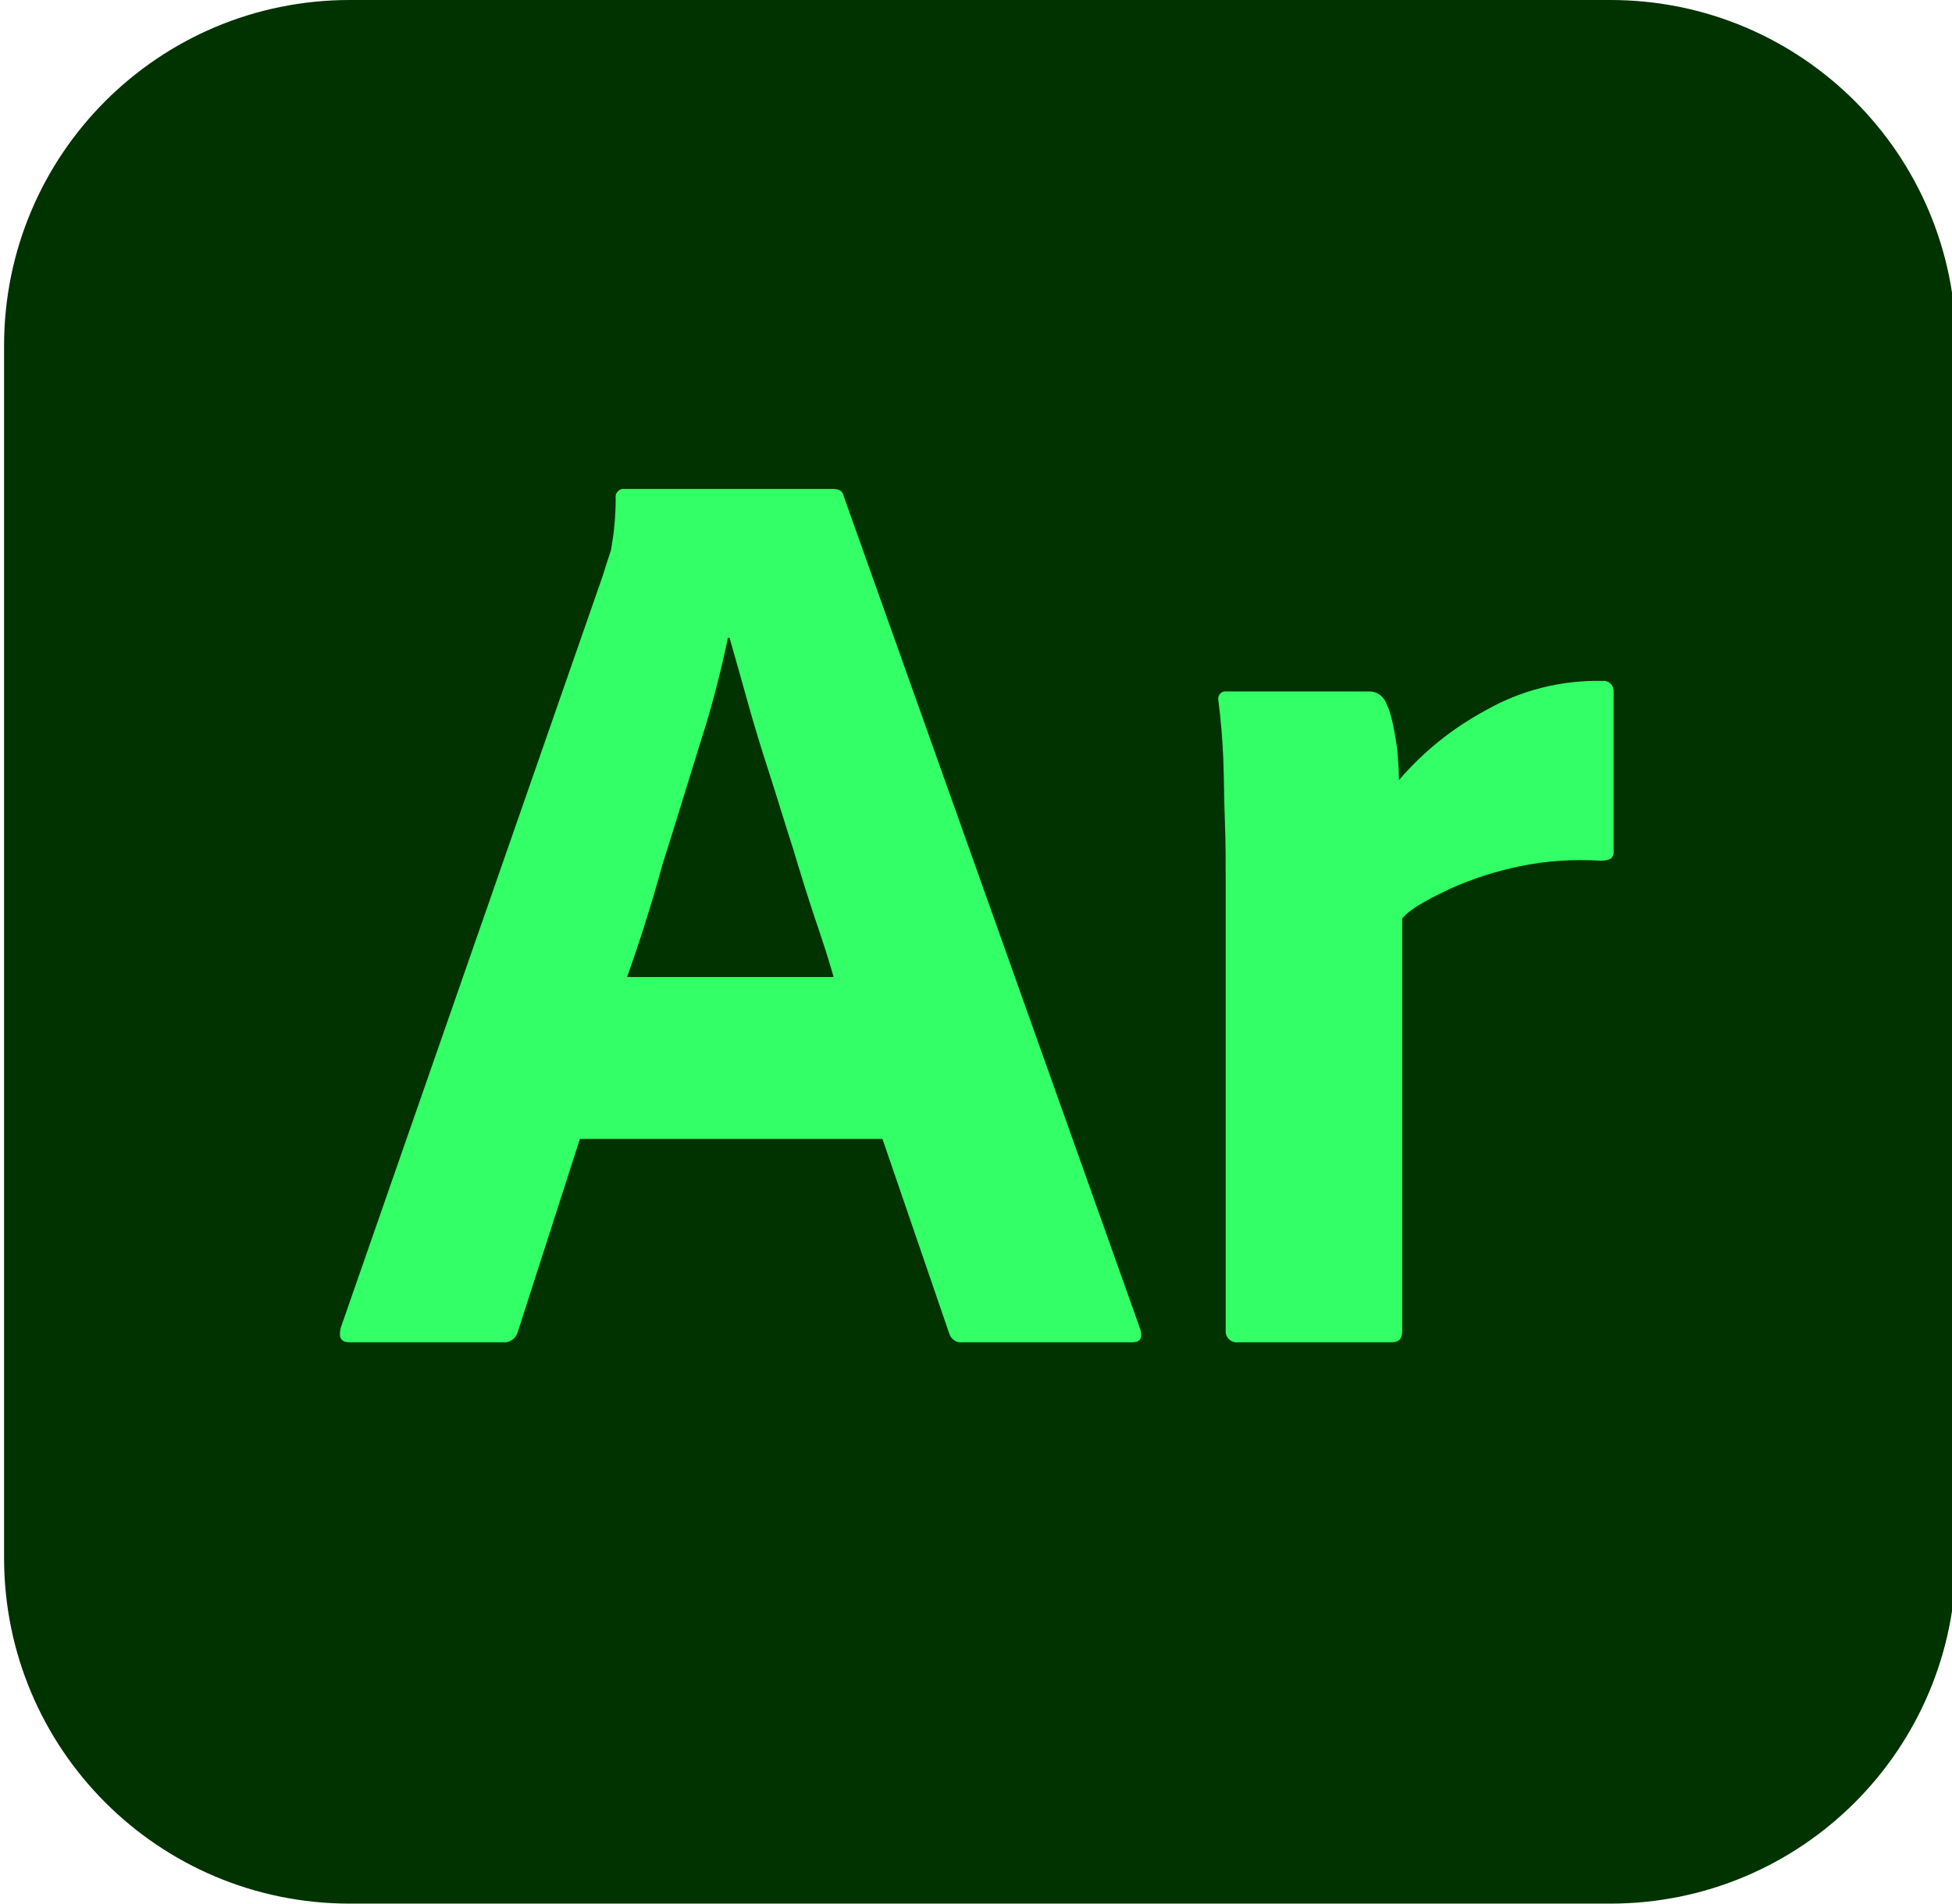
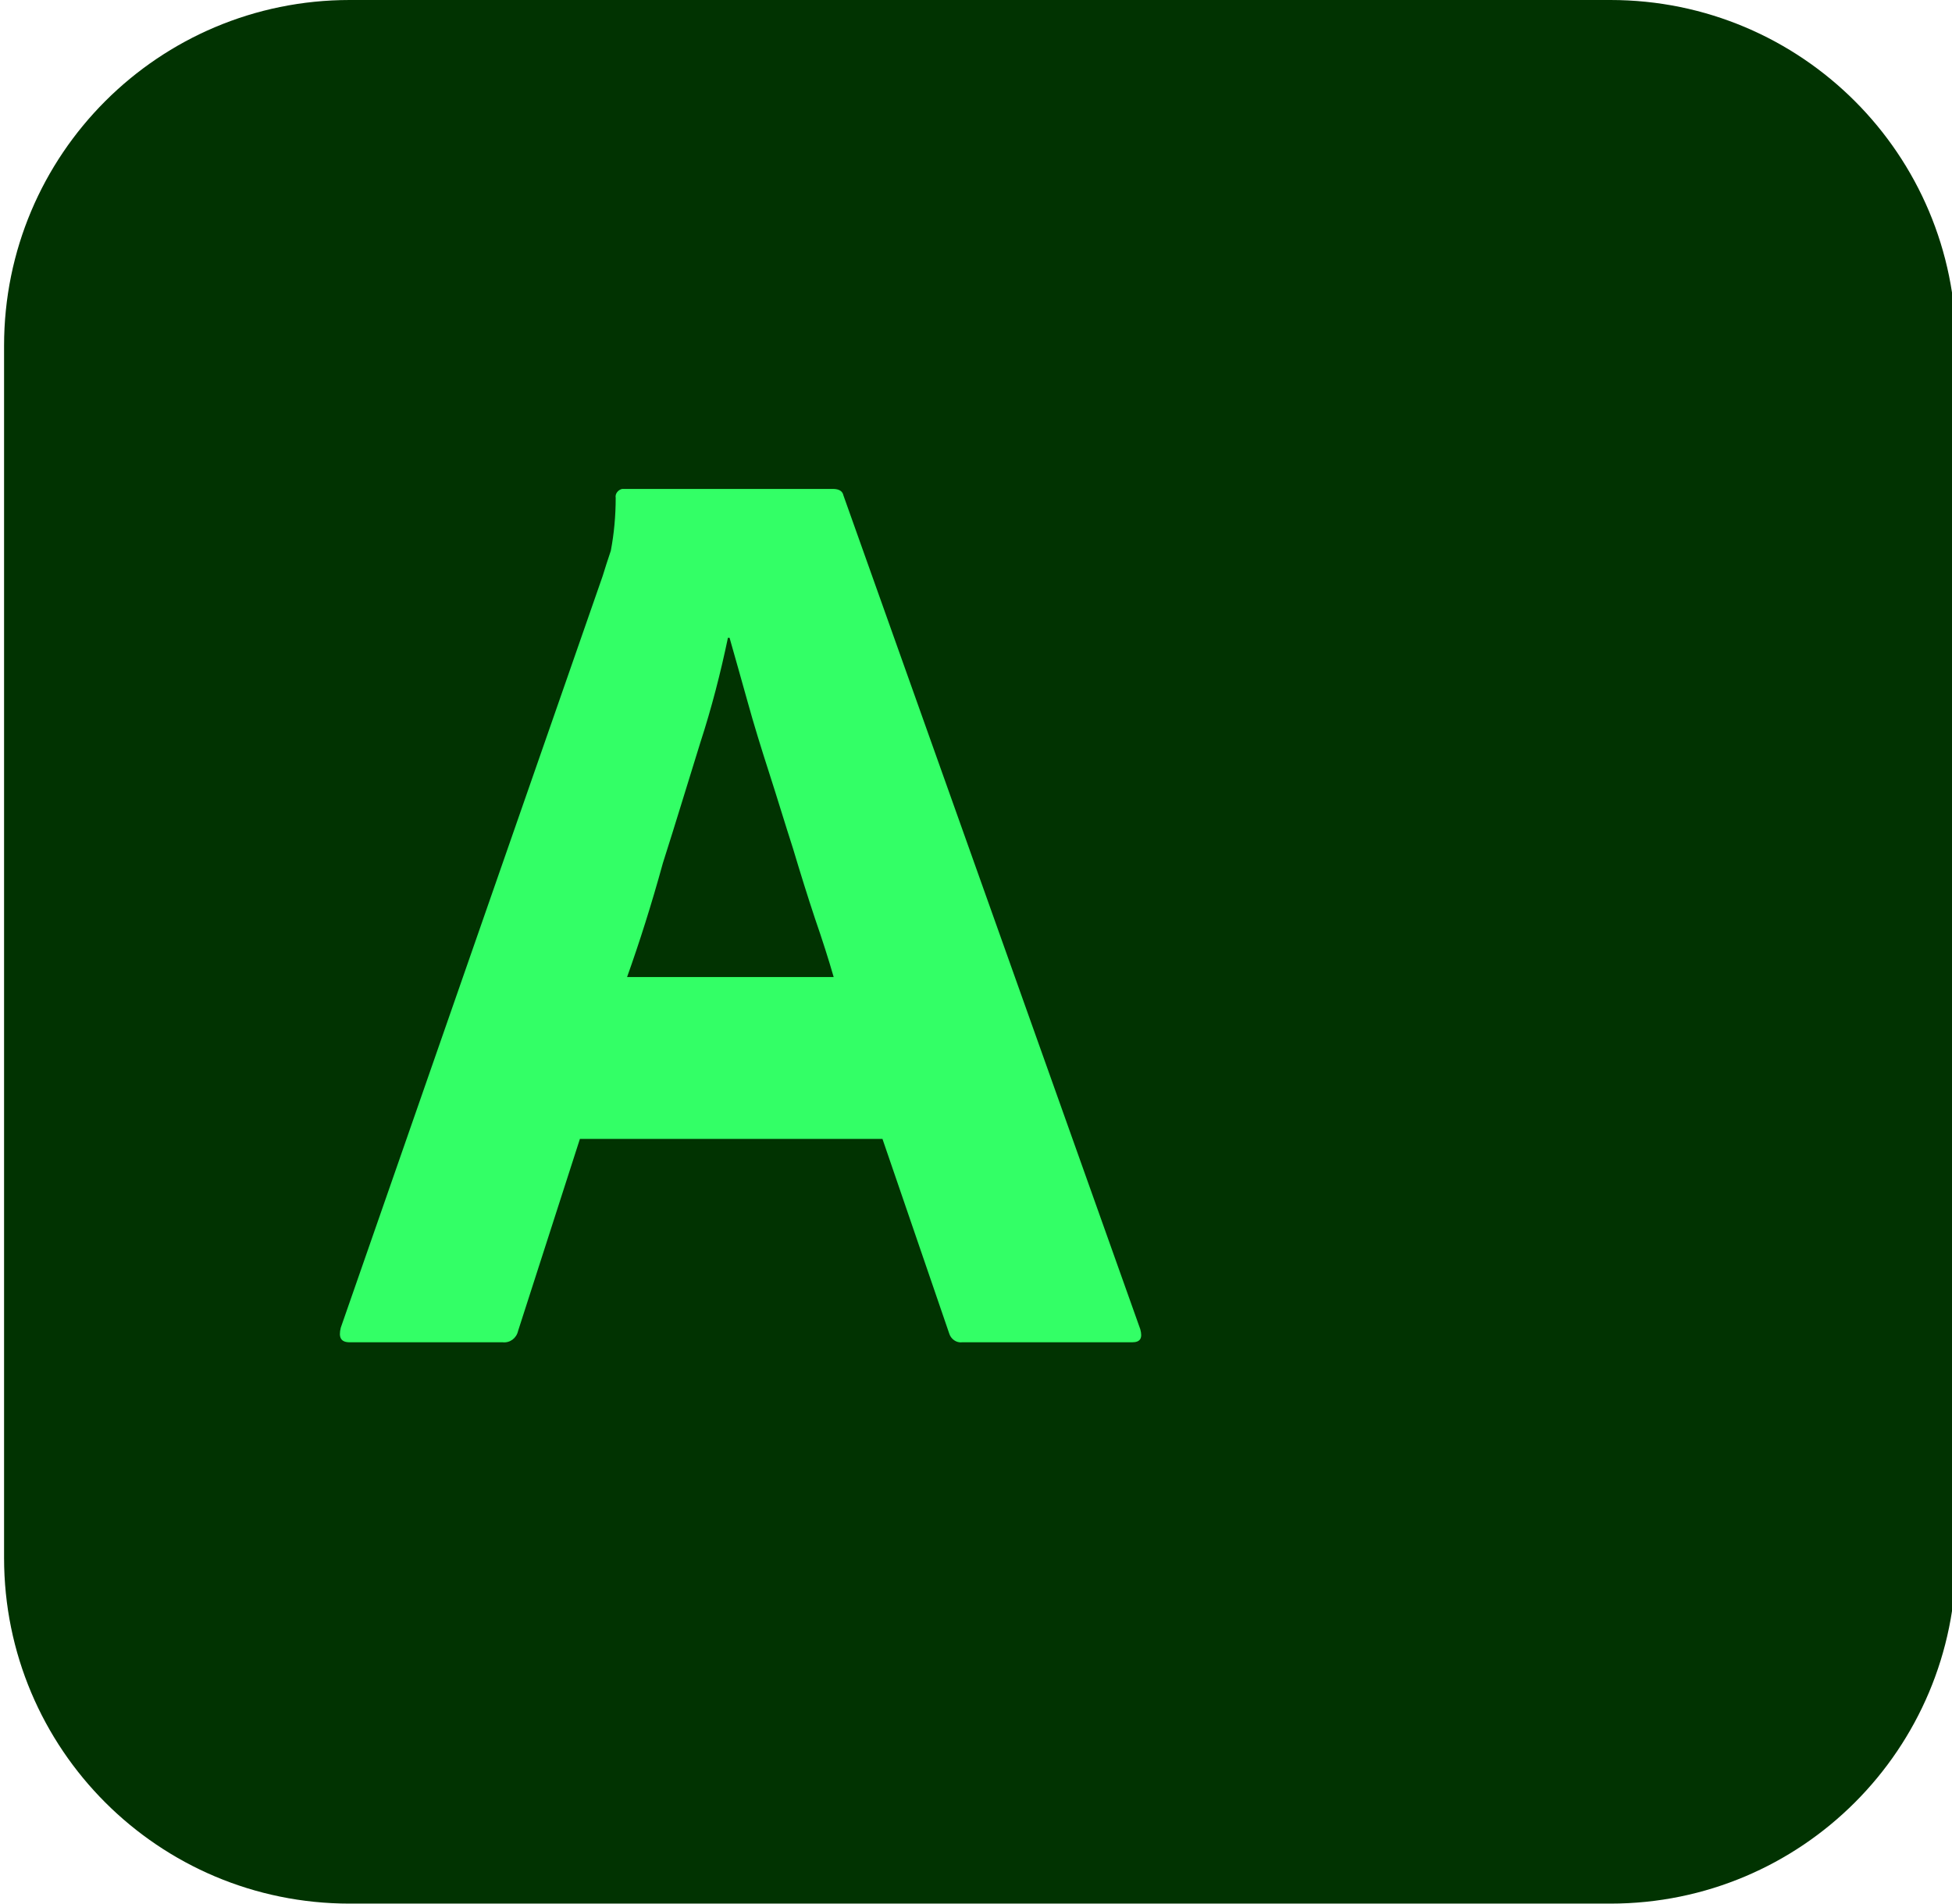
<svg xmlns="http://www.w3.org/2000/svg" version="1.1" id="Layer_1" x="0px" y="0px" viewBox="0 0 240 234" style="enable-background:new 0 0 240 234;" xml:space="preserve">
  <style type="text/css">
	.st0{fill:#013301;}
	.st1{fill:#33FF66;}
</style>
  <path class="st0" d="M43,0h155c23.5,0,42.5,19,42.5,42.5v149c0,23.5-19,42.5-42.5,42.5H43c-23.5,0-42.5-19-42.5-42.5v-149  C0.5,19,19.5,0,43,0z" />
  <path class="st1" d="M108.5,140H71.3l-7.6,23.6c-0.2,0.9-1,1.5-1.9,1.4H43c-1.1,0-1.4-0.6-1.1-1.8l32.2-92.4c0.3-1,0.6-1.9,1-3.1  c0.4-2.1,0.6-4.3,0.6-6.5c-0.1-0.5,0.3-1,0.8-1.1c0.1,0,0.2,0,0.3,0h25.6c0.8,0,1.2,0.3,1.3,0.8l36.5,102.5c0.3,1.1,0,1.6-1,1.6  h-20.9c-0.7,0.1-1.4-0.4-1.6-1.1L108.5,140z M77.1,120.1h25.4c-0.6-2.1-1.4-4.6-2.3-7.2c-0.9-2.7-1.8-5.6-2.7-8.6  c-1-3.1-1.9-6.1-2.9-9.2c-1-3.1-1.9-6-2.7-8.9c-0.8-2.8-1.5-5.4-2.2-7.8h-0.2c-0.9,4.3-2,8.6-3.4,12.9c-1.5,4.8-3,9.8-4.6,14.8  C80.1,111.2,78.6,115.9,77.1,120.1L77.1,120.1z" />
-   <path class="st1" d="M150.9,85h17.5c1,0,1.8,0.7,2.1,1.6c0.4,0.8,0.6,1.7,0.8,2.6c0.2,1,0.4,2.1,0.5,3.1c0.1,1.1,0.2,2.3,0.2,3.6  c3-3.5,6.6-6.4,10.7-8.6c4.4-2.5,9.3-3.7,14.3-3.6c0.7-0.1,1.3,0.4,1.4,1.1c0,0.1,0,0.2,0,0.4v19.5c0,0.8-0.5,1.1-1.6,1.1  c-3.3-0.2-6.7,0-10,0.7c-2.9,0.6-5.7,1.5-8.4,2.7c-2.3,1.1-4.8,2.3-6,3.7v50.7c0,1-0.4,1.4-1.3,1.4h-18.8c-0.8,0.1-1.5-0.4-1.6-1.2  c0-0.1,0-0.3,0-0.4v-55c0-2.4,0-4.9-0.1-7.5c-0.1-2.6-0.1-5.2-0.2-7.8c-0.1-2.3-0.3-4.7-0.6-7c-0.1-0.5,0.2-1,0.7-1.1  C150.5,85,150.7,85,150.9,85z" />
</svg>